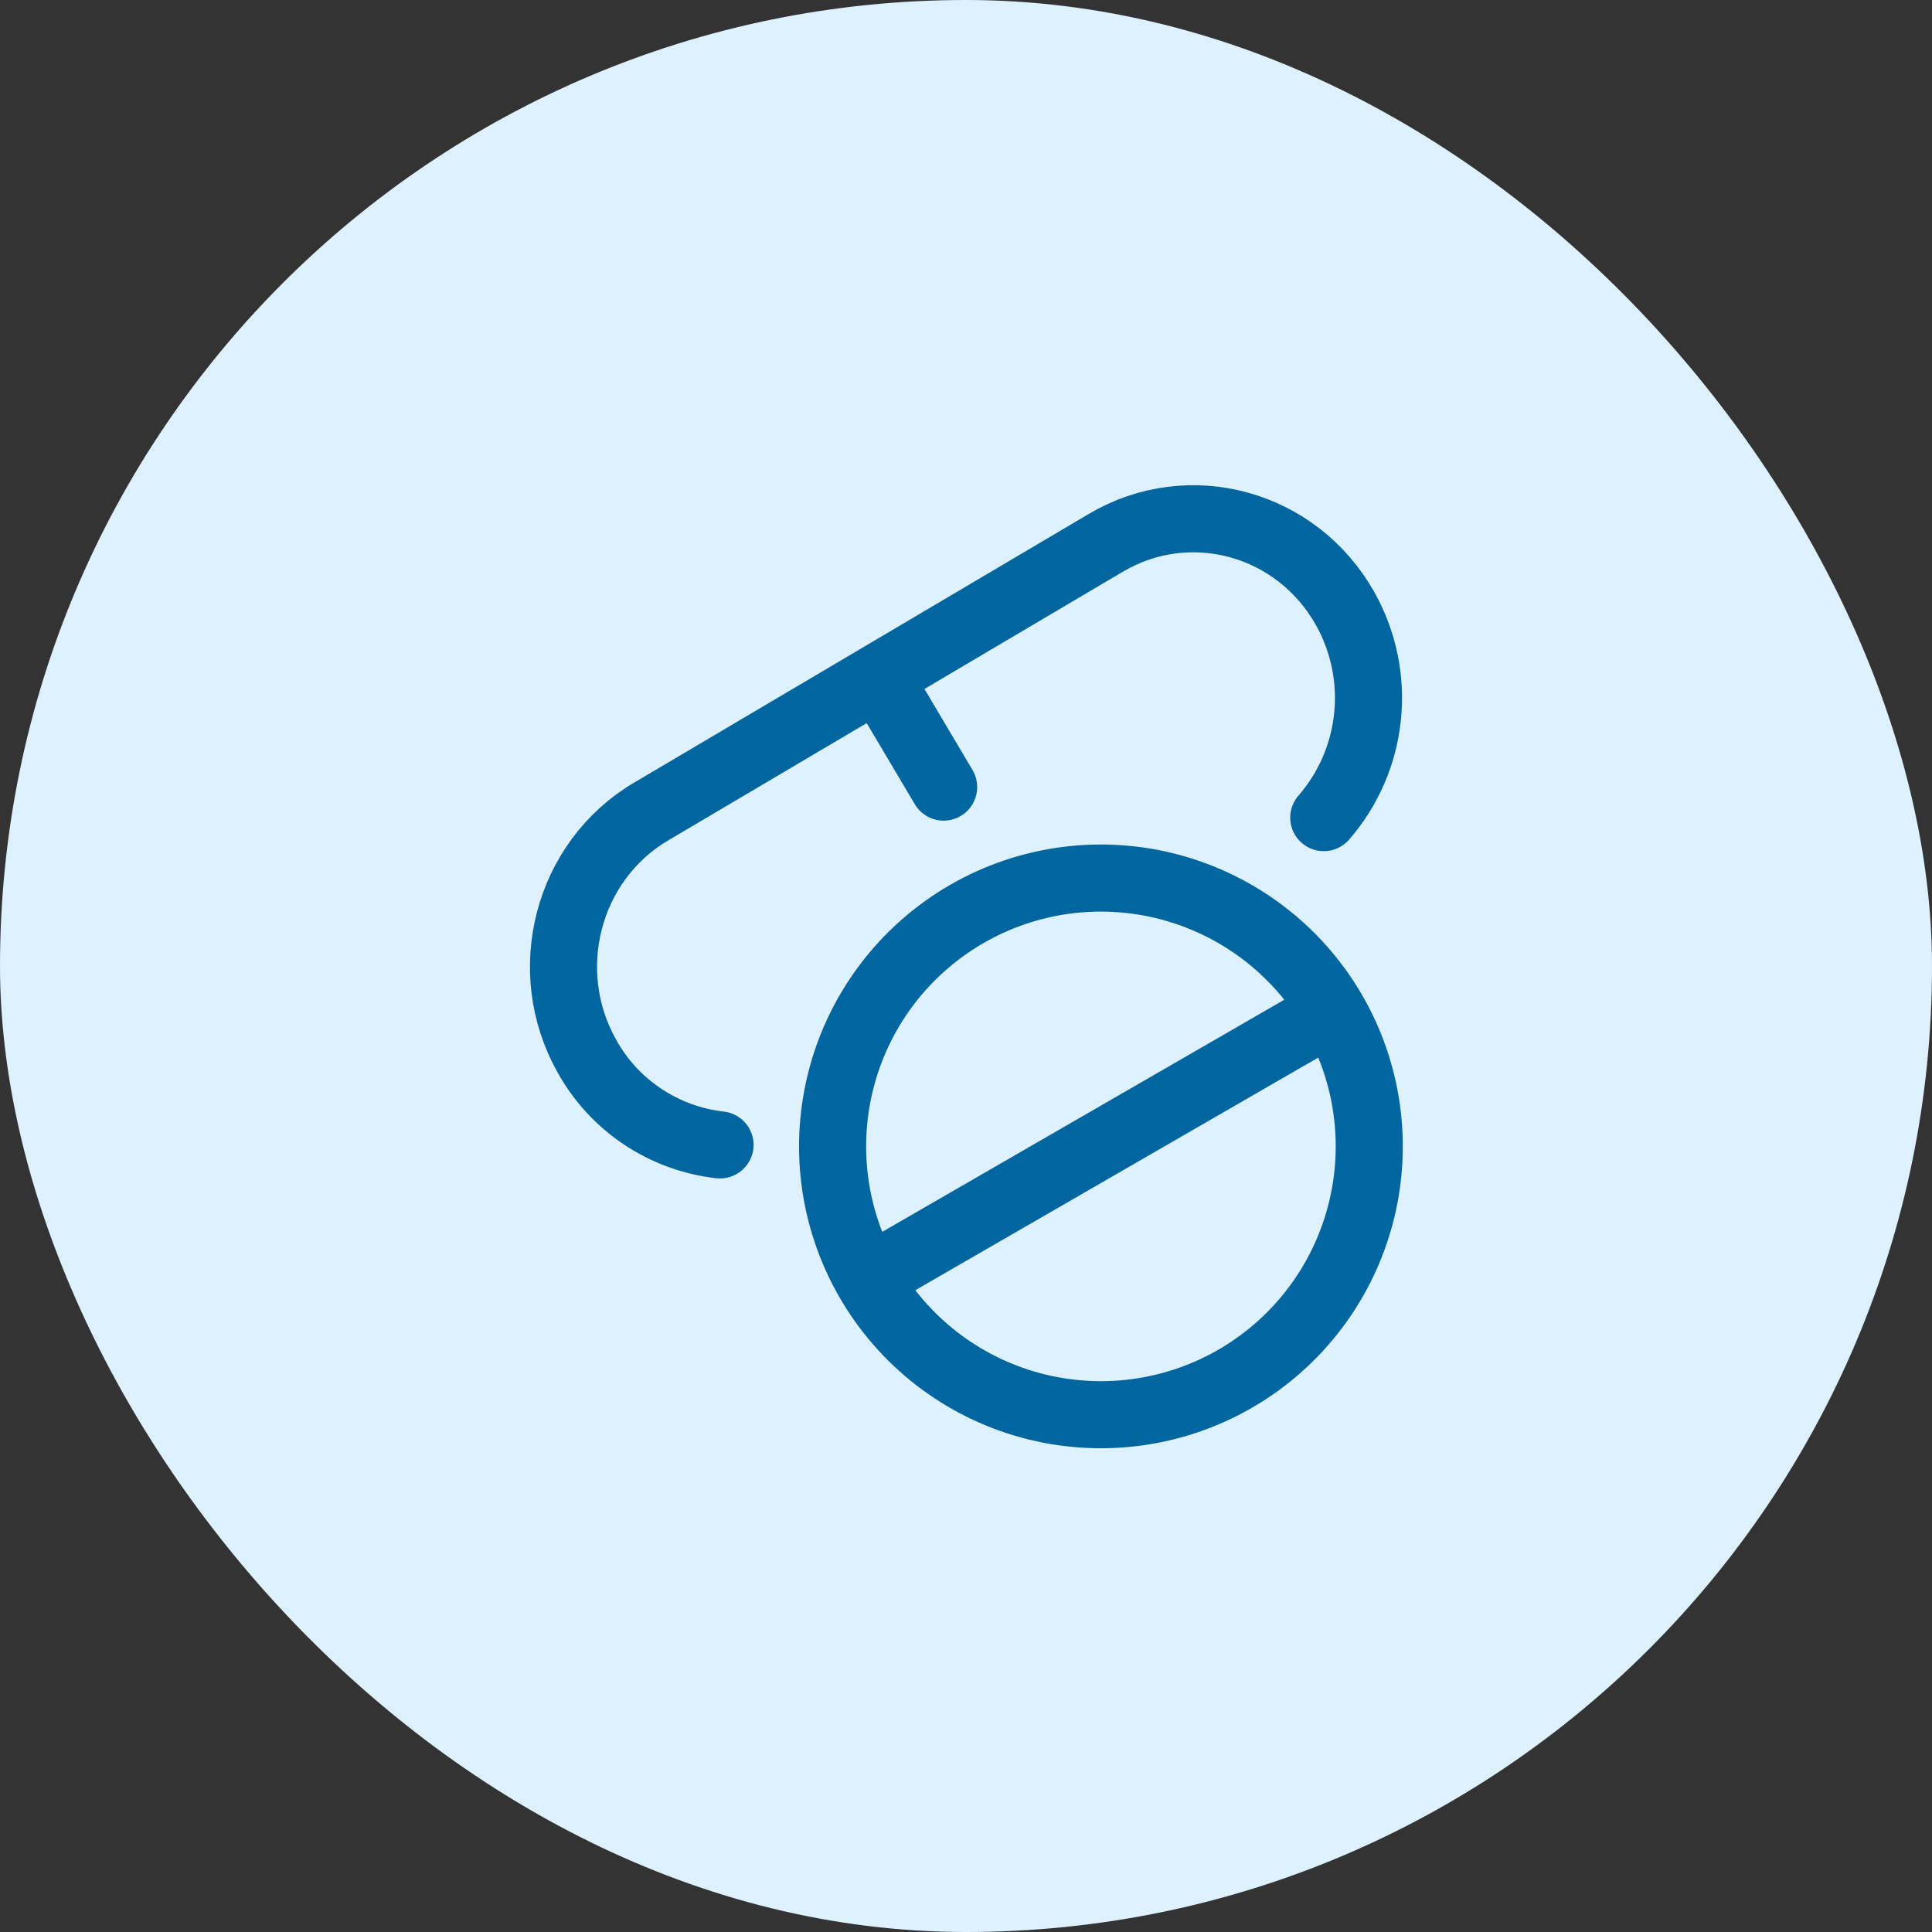
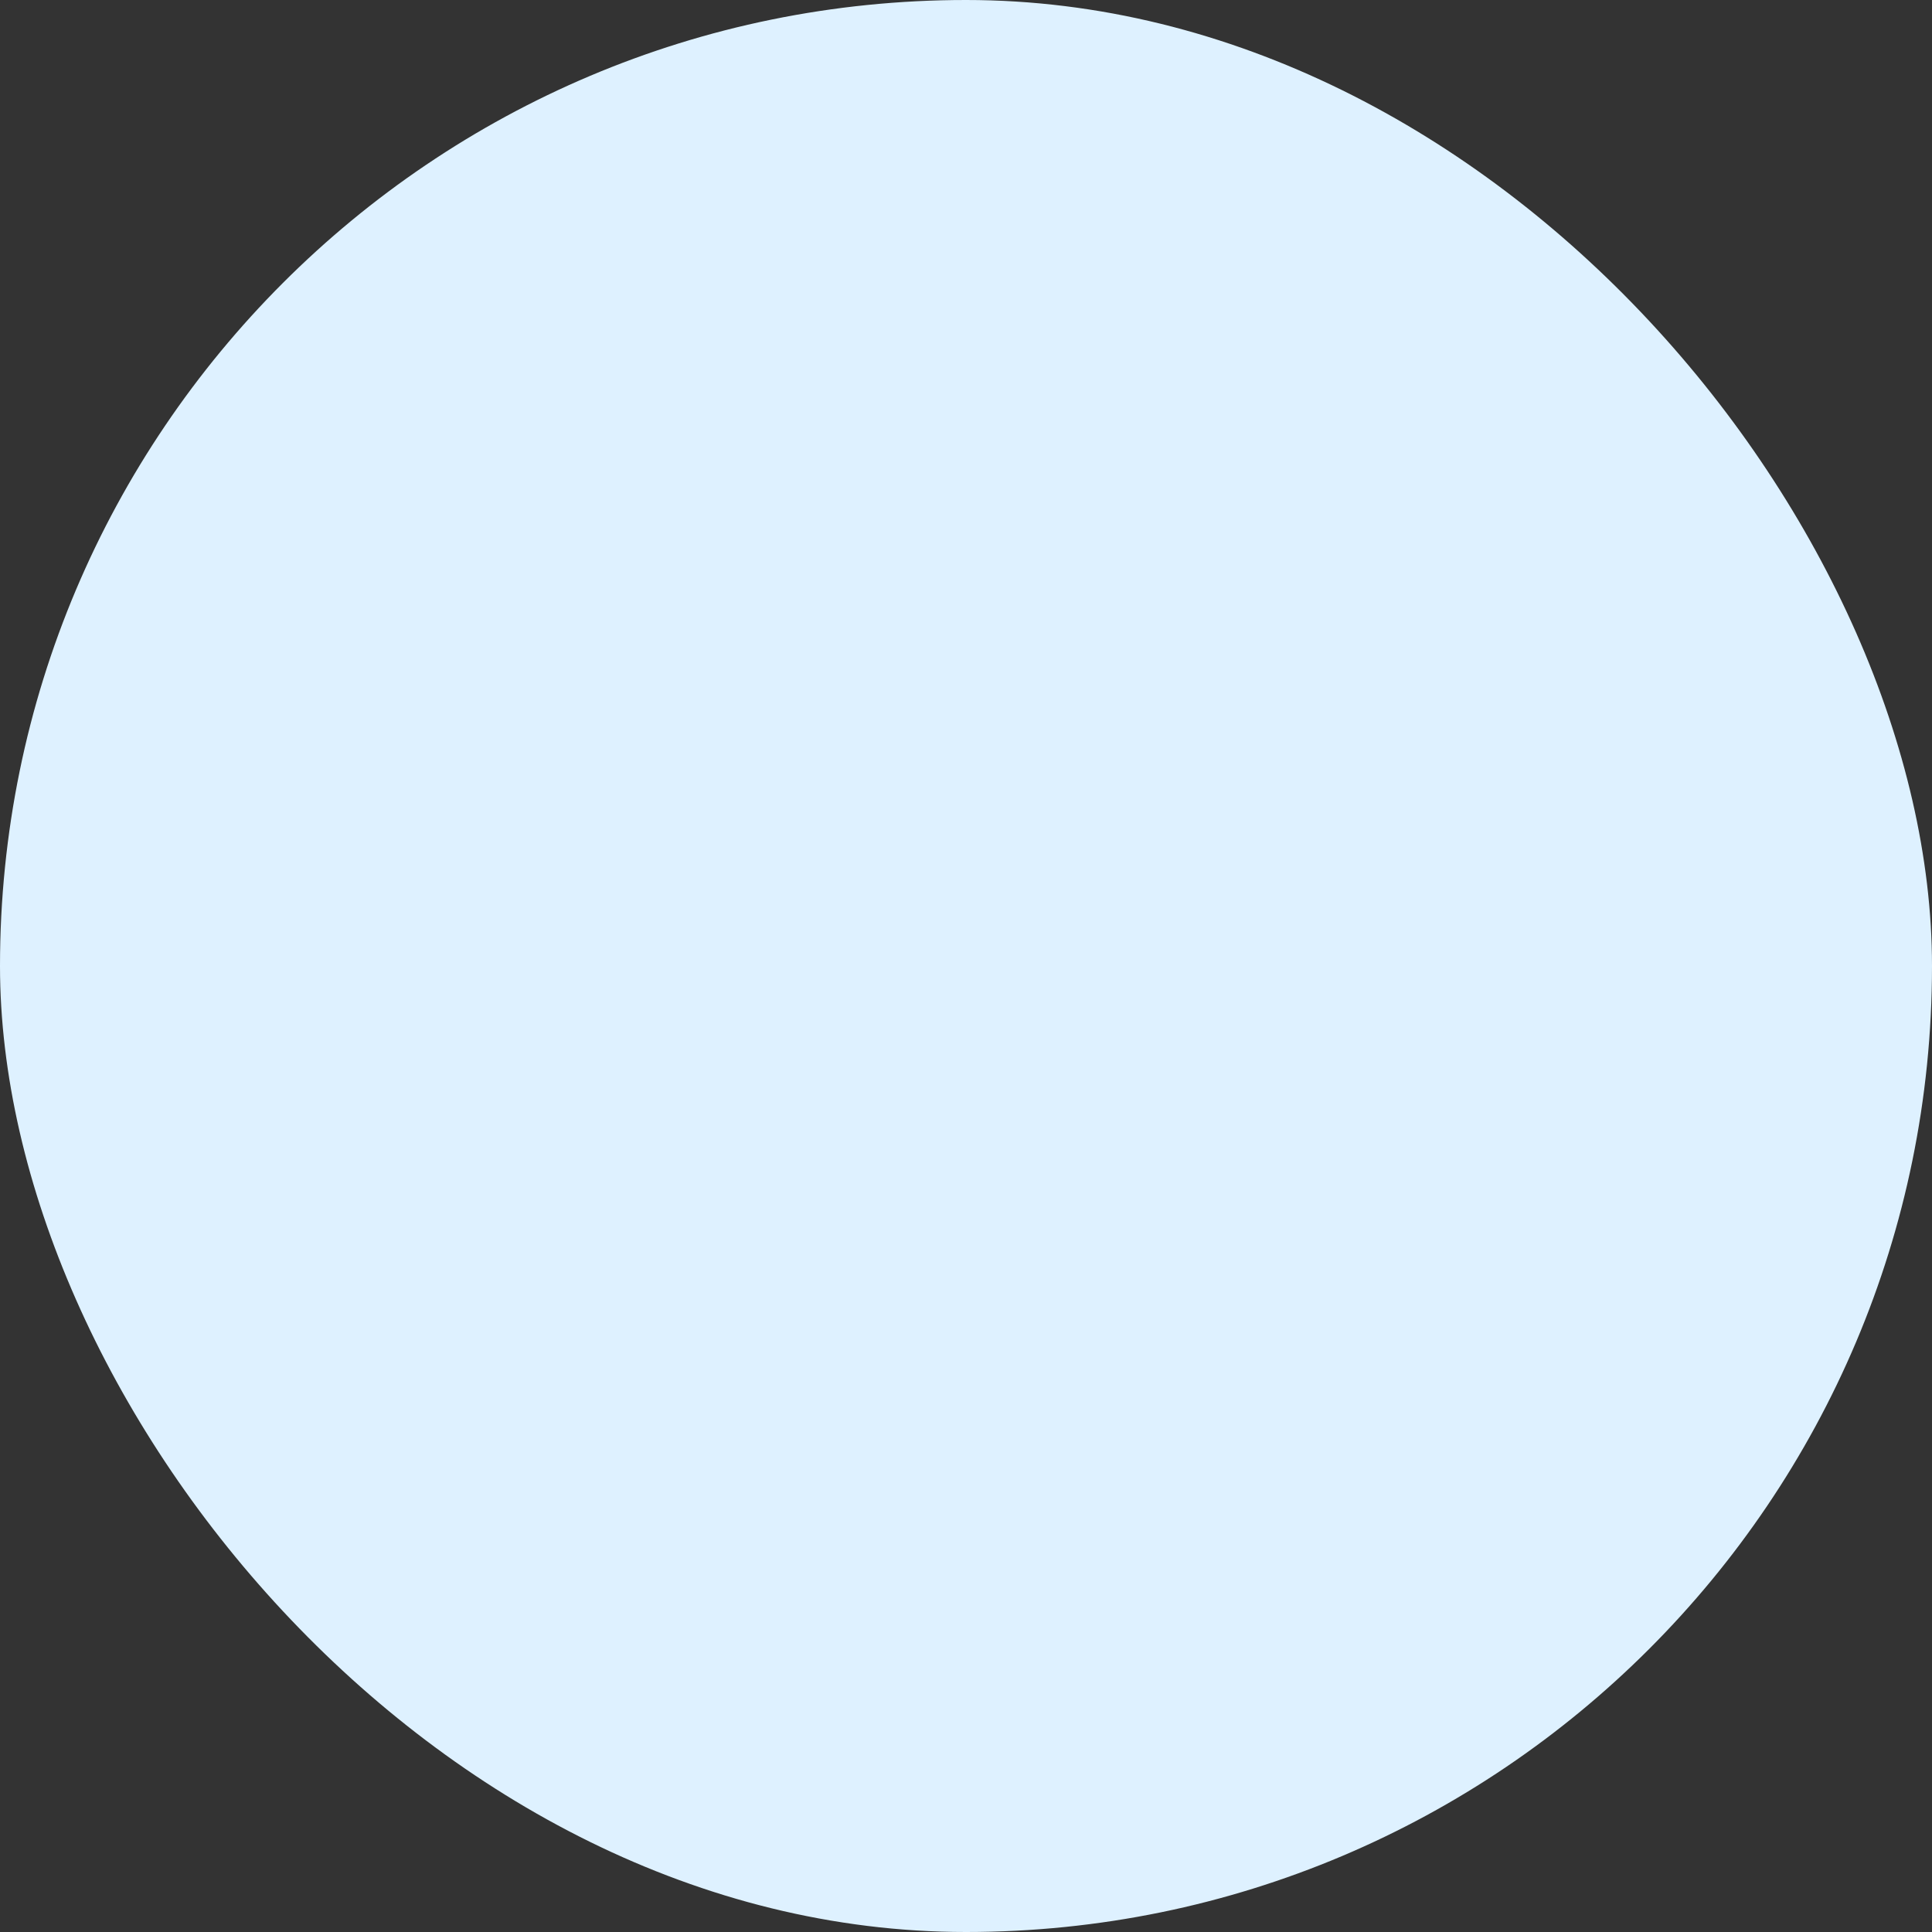
<svg xmlns="http://www.w3.org/2000/svg" width="72" height="72" viewBox="0 0 72 72" fill="none">
  <rect x="0" y="0" width="72" height="72" fill="#333333" stroke="none" />
  <rect width="72" height="72" rx="36" fill="#DEF1FF" />
-   <path d="M49.655 37.665C50.322 38.803 50.757 40.061 50.936 41.368C51.115 42.674 51.033 44.003 50.696 45.278C50.359 46.553 49.773 47.749 48.972 48.797C48.171 49.844 47.17 50.723 46.028 51.383C44.886 52.042 43.625 52.469 42.317 52.639C41.009 52.809 39.681 52.719 38.408 52.373C37.135 52.028 35.944 51.434 34.901 50.626C33.859 49.818 32.987 48.811 32.335 47.665M49.655 37.665C48.319 35.387 46.137 33.73 43.584 33.055C41.031 32.38 38.315 32.742 36.028 34.062C33.741 35.383 32.069 37.554 31.378 40.102C30.686 42.651 31.03 45.369 32.335 47.665M49.655 37.665L32.335 47.665M32.738 25.237L41.213 20.228C44.333 18.385 48.323 19.478 50.125 22.673C50.813 23.896 51.107 25.301 50.965 26.697C50.824 28.093 50.254 29.411 49.333 30.47M32.738 25.237L24.263 30.245C21.143 32.088 20.073 36.172 21.875 39.365C22.378 40.271 23.091 41.043 23.954 41.617C24.816 42.191 25.803 42.551 26.833 42.667M32.738 25.237L35.167 29.333" stroke="#0165A0" stroke-width="2.5" stroke-linecap="round" stroke-linejoin="round" />
</svg>